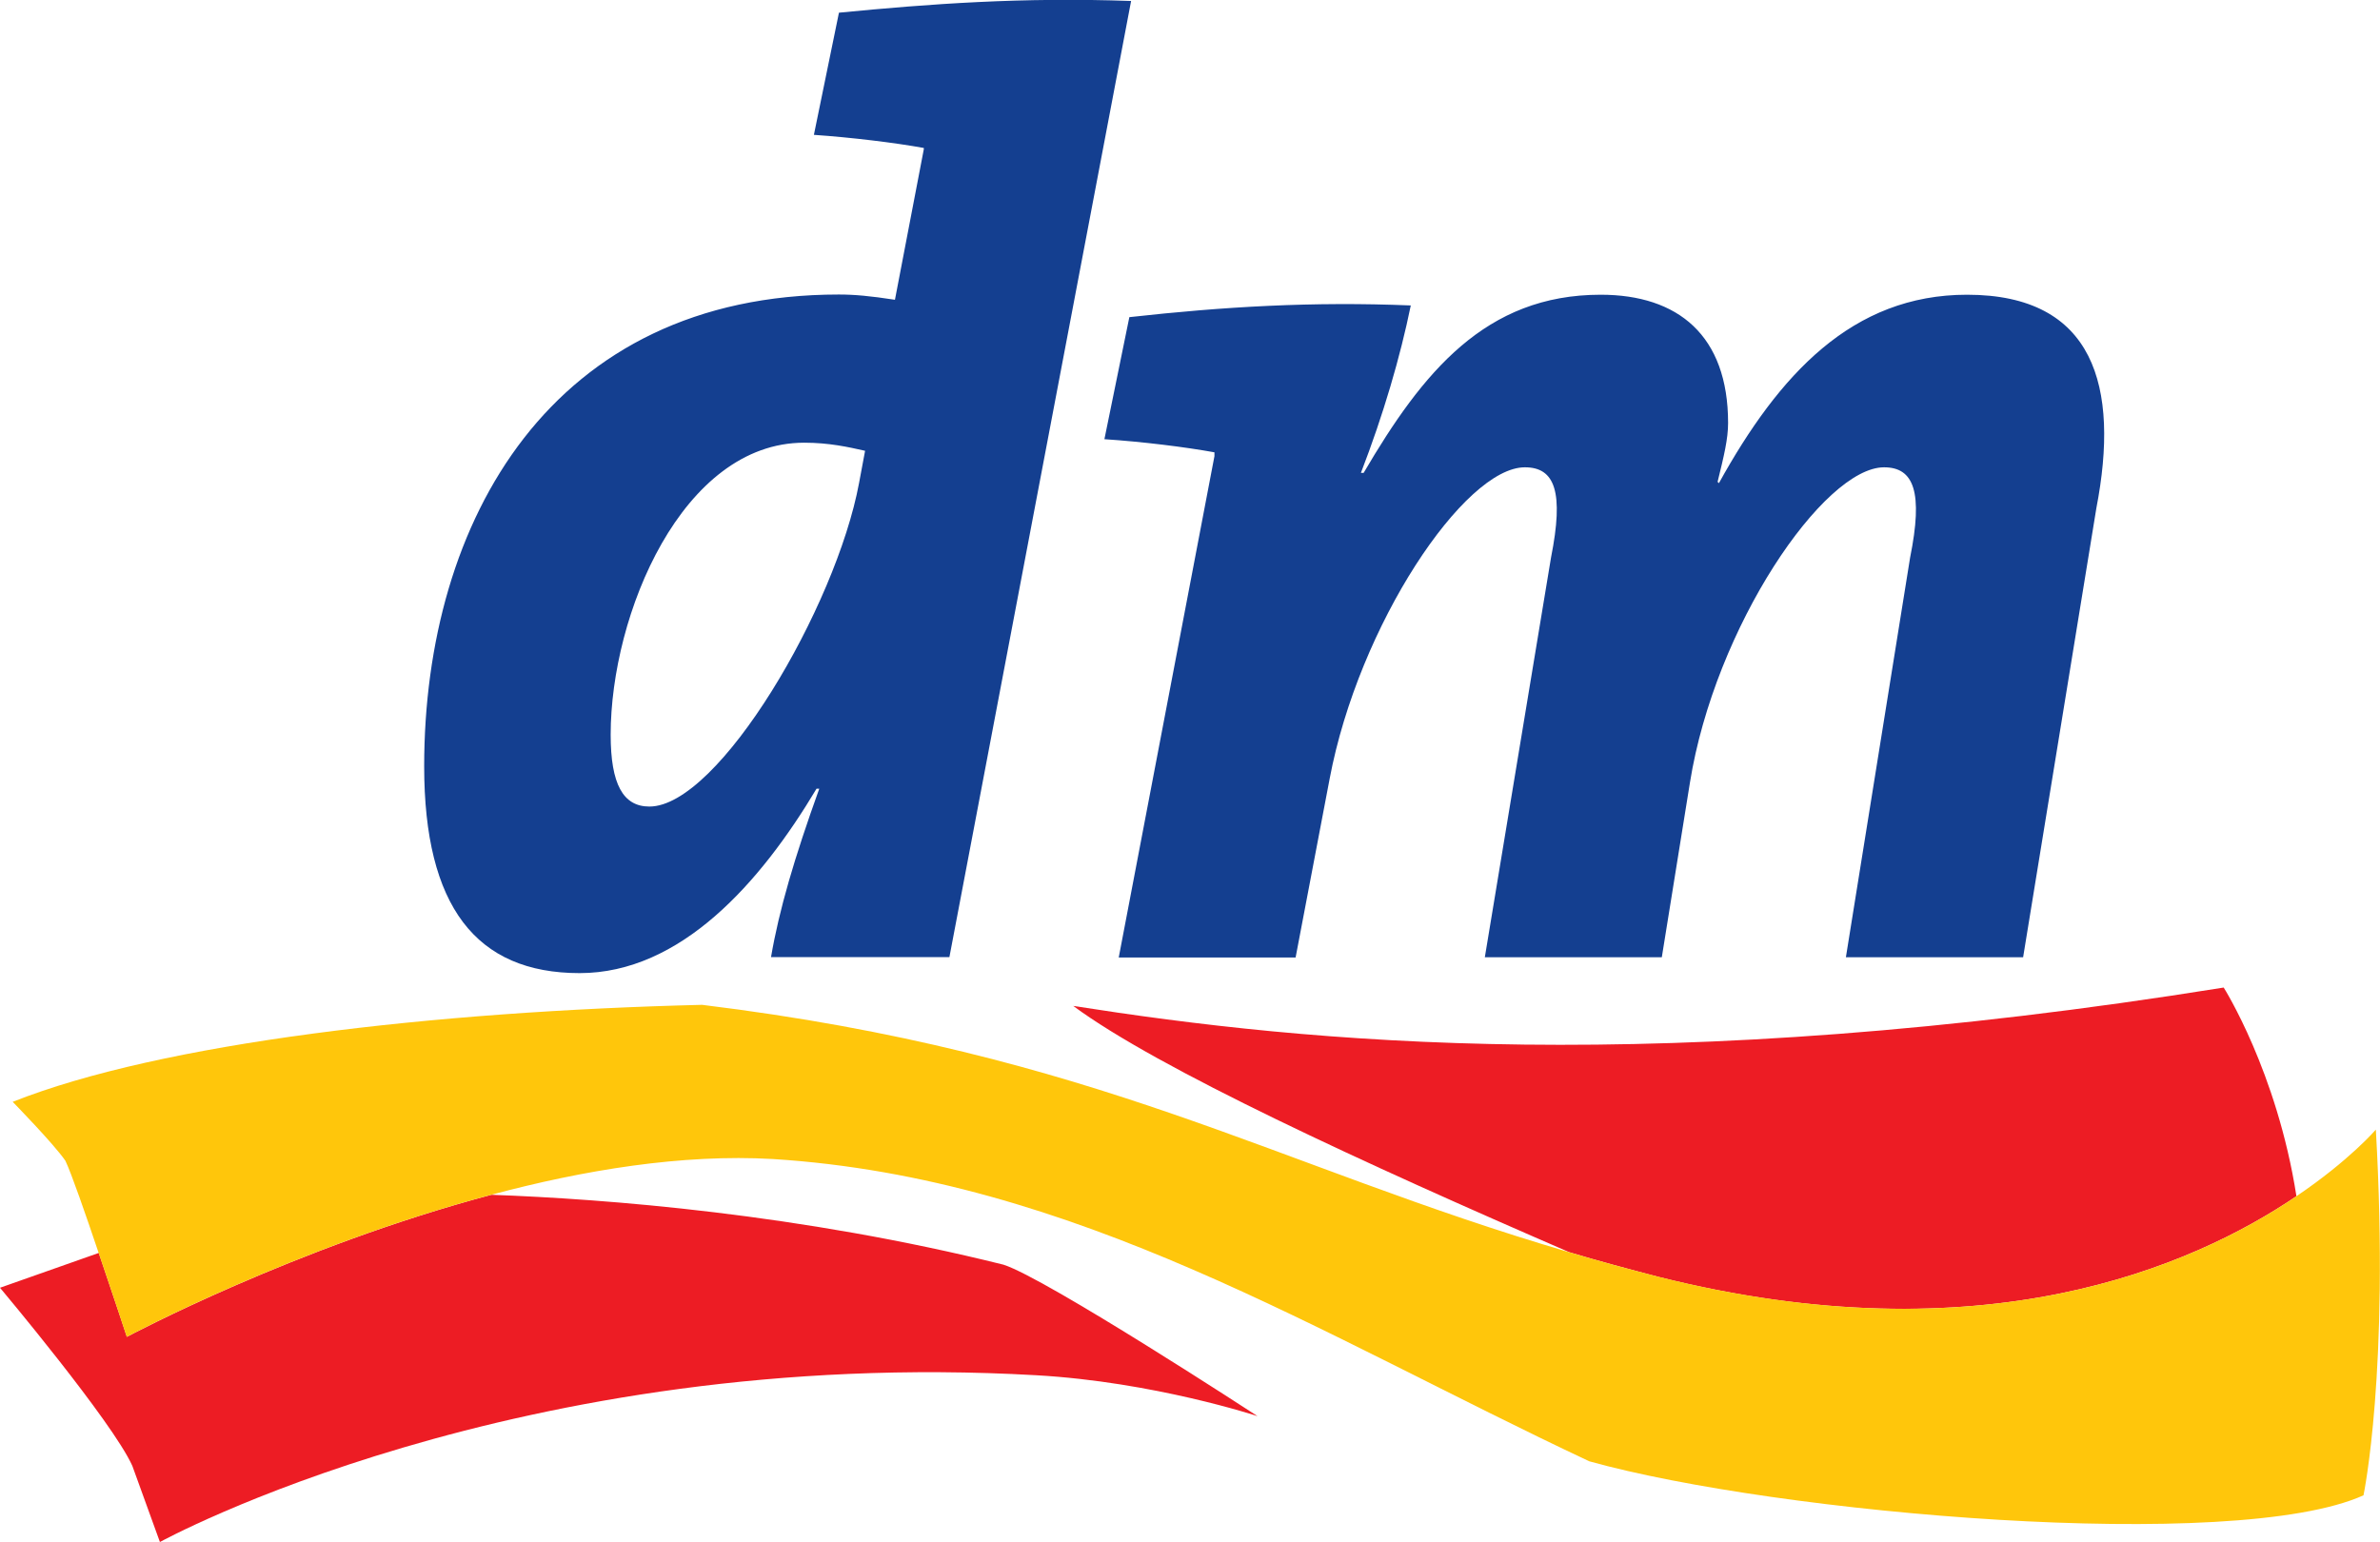
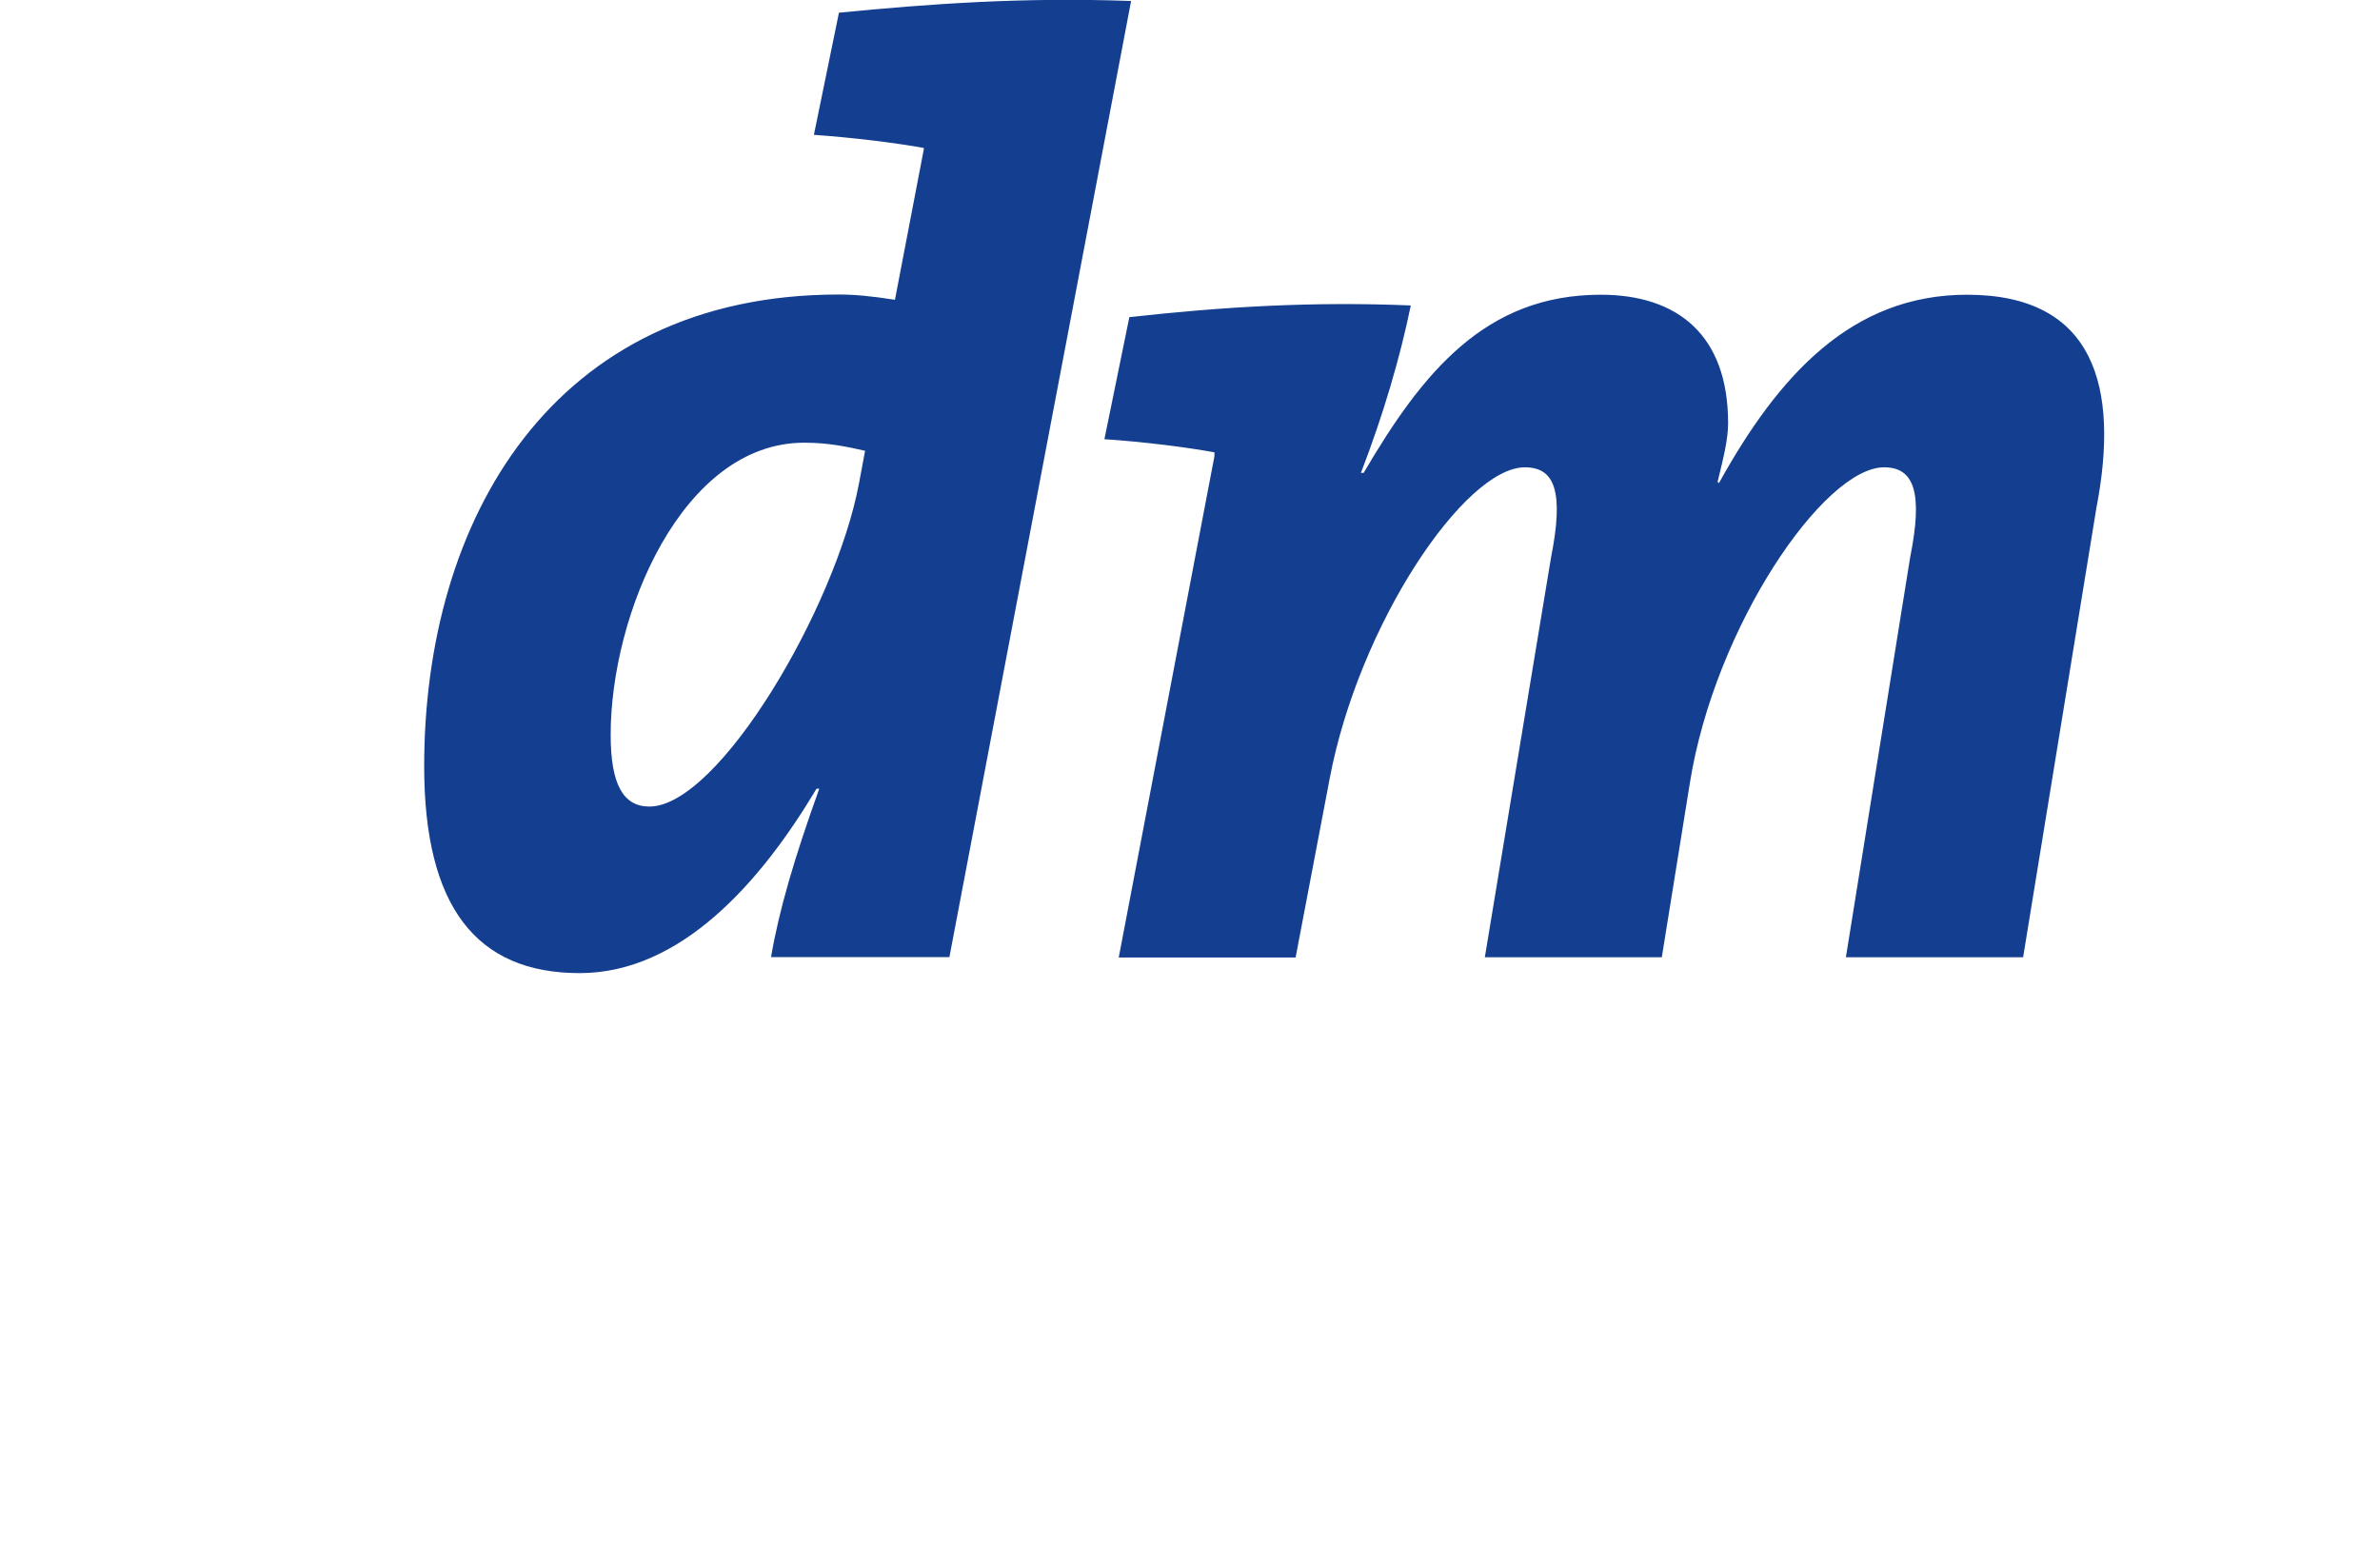
<svg xmlns="http://www.w3.org/2000/svg" id="Layer_1" viewBox="0 0 217.59 141">
  <defs>
    <style>.cls-1{fill:#ed1c24;}.cls-2{fill:#143f90;}.cls-3{fill:#ffc60b;}</style>
  </defs>
  <g id="Logo">
-     <path id="Welle_rot" class="cls-1" d="M209.95,109.38c-9.56,6.48-28.75,14.81-58.35,7.37-2.83-.74-5.53-1.47-8.13-2.25-18.68-8.09-37.66-16.82-45.35-22.52,21.42,3.36,53.49,6.63,105.18-1.68,0,0,4.87,7.68,6.65,19.08M9.02,114.57l-9.02,3.18s10.29,12.25,12.1,16.29l2.52,6.96s32.64-17.96,80.12-15.25c10.77.61,20.23,3.74,20.23,3.74,0,0-19.34-12.62-23.23-13.85-18.61-4.64-36.34-6.01-46.82-6.39-17.97,4.78-33.32,12.99-33.32,12.99,0,0-1.24-3.75-2.57-7.67" />
-     <path id="Welle_gelb" class="cls-3" d="M217.22,103.28s-2.4,2.81-7.27,6.1c-9.56,6.48-28.74,14.81-58.35,7.36-2.83-.73-5.53-1.46-8.14-2.24-27.01-7.93-43.05-18.18-79.27-22.62-24.54.6-49.42,3.47-63.03,8.87,0,0,3.73,3.81,4.82,5.39.56,1.18,1.84,4.87,3.04,8.43,1.34,3.92,2.57,7.67,2.57,7.67,0,0,15.35-8.22,33.32-12.99,8.43-2.26,17.47-3.75,25.75-3.27,27.64,1.74,49.93,16.03,74.64,27.64,17.16,4.79,58.98,8.43,70.78,3.11,0,0,2.39-11.33,1.13-33.44" />
    <path id="dm" class="cls-2" d="M73.52,40.48c-11.14,0-17.69,15.68-17.69,26.7,0,4.53,1.14,6.57,3.54,6.57,6.34,0,17.06-18.23,19.17-29.59l.55-2.94c-1.55-.35-3.3-.74-5.57-.74M86.78,87.52h-16.29c.73-4.28,2.13-9.06,4.41-15.4h-.25c-5.13,8.6-12.42,16.86-21.66,16.86-9.46,0-14.21-6.1-14.21-18.91,0-22.52,11.7-43.14,37.91-43.14,1.42,0,2.86.13,5.13.48l2.64-13.77v-.11c-2.64-.48-6.58-.96-10.05-1.2l2.29-11.17c8.3-.81,16.8-1.43,26.71-1.07l-16.61,87.42ZM184.97,87.53h-16.21l5.87-36.54c1.21-5.99.35-8.26-2.38-8.26-5.51,0-15.47,14.57-17.75,28.84l-2.57,15.96h-16.18l6.05-36.54c1.19-5.99.37-8.26-2.39-8.26-5.51,0-15.19,14.38-17.85,28.49l-3.11,16.33h-16.17s8.75-45.84,8.75-45.84v-.35c-2.63-.48-6.57-.97-10.06-1.2l2.28-11.16c8.62-.96,16.76-1.44,25.73-1.07-.95,4.66-2.52,10.04-4.56,15.31h.25c5.39-9.2,11.14-16.29,21.67-16.29,7.06,0,11.65,3.71,11.65,11.73,0,1.44-.37,2.98-.96,5.38l.12.12c5.5-9.93,12.18-17.23,22.69-17.23,11.62,0,13.97,8.38,11.82,19.51l-6.7,41.09Z" />
  </g>
</svg>